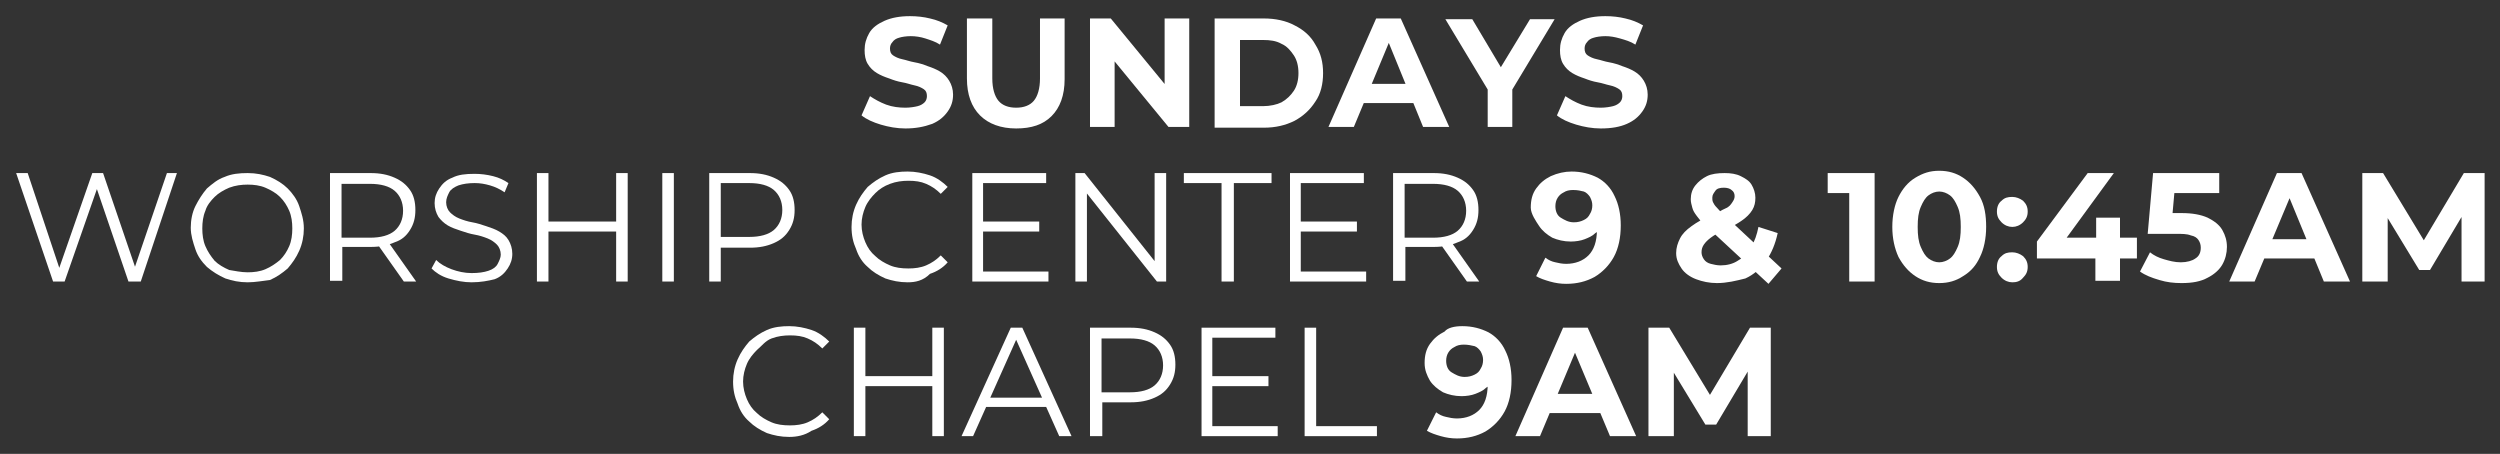
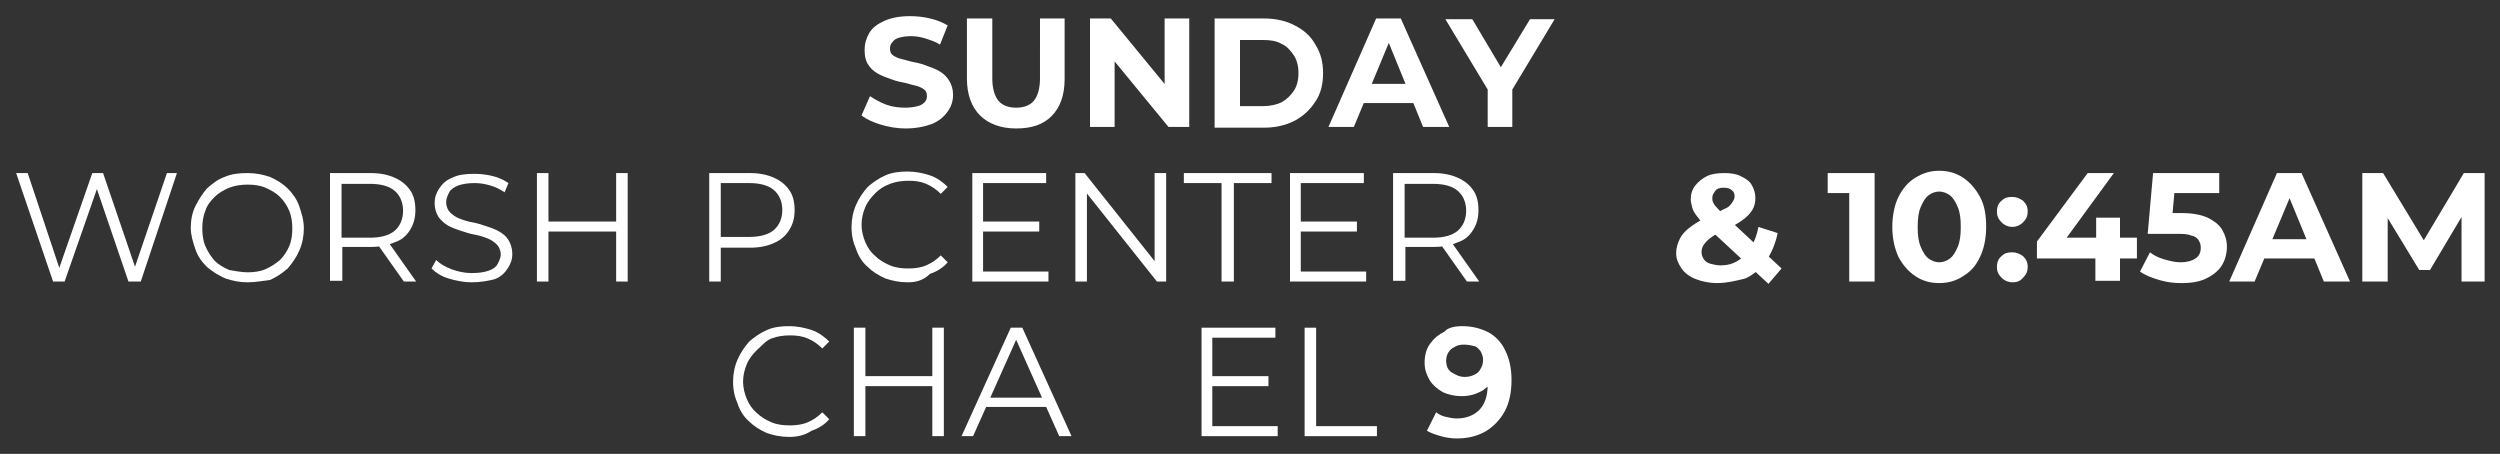
<svg xmlns="http://www.w3.org/2000/svg" version="1.1" id="Layer_1" x="0px" y="0px" viewBox="0 0 325 59" style="enable-background:new 0 0 325 59;" xml:space="preserve">
  <rect x="0" y="0" width="325" height="59" fill="#333333" stroke="none" />
  <style type="text/css">
	.st0{fill:#FFFFFF;}
</style>
  <g>
    <path class="st0" d="M117.7,16.7c-1.1,0-2.2-0.2-3.2-0.5c-1-0.3-1.9-0.7-2.5-1.2l1.1-2.5c0.6,0.4,1.3,0.8,2.1,1.1s1.7,0.4,2.5,0.4   c0.6,0,1.2-0.1,1.6-0.2s0.7-0.3,0.9-0.5c0.2-0.2,0.3-0.5,0.3-0.8c0-0.4-0.1-0.7-0.4-0.9c-0.3-0.2-0.7-0.4-1.2-0.5   c-0.5-0.1-1-0.3-1.6-0.4s-1.2-0.3-1.7-0.5c-0.6-0.2-1.1-0.4-1.6-0.7c-0.5-0.3-0.9-0.7-1.2-1.2c-0.3-0.5-0.4-1.1-0.4-1.8   c0-0.8,0.2-1.5,0.6-2.2s1.1-1.2,2-1.6s2-0.6,3.3-0.6c0.9,0,1.8,0.1,2.6,0.3c0.9,0.2,1.6,0.5,2.3,0.9l-1,2.5   c-0.6-0.4-1.3-0.6-1.9-0.8s-1.3-0.3-1.9-0.3c-0.6,0-1.2,0.1-1.5,0.2c-0.4,0.1-0.7,0.3-0.9,0.6c-0.2,0.2-0.3,0.5-0.3,0.8   c0,0.4,0.1,0.7,0.4,0.9c0.3,0.2,0.7,0.4,1.2,0.5c0.5,0.1,1,0.3,1.6,0.4c0.6,0.1,1.2,0.3,1.7,0.5c0.6,0.2,1.1,0.4,1.6,0.7   s0.9,0.7,1.2,1.2c0.3,0.5,0.5,1.1,0.5,1.8c0,0.8-0.2,1.5-0.7,2.2s-1.1,1.2-2,1.6C120.1,16.5,119,16.7,117.7,16.7z" />
    <path class="st0" d="M132.1,16.7c-2,0-3.6-0.6-4.7-1.7s-1.7-2.7-1.7-4.8V2.4h3.3v7.8c0,1.3,0.3,2.3,0.8,2.9   c0.5,0.6,1.3,0.9,2.3,0.9c1,0,1.8-0.3,2.3-0.9c0.5-0.6,0.8-1.6,0.8-2.9V2.4h3.2v7.9c0,2.1-0.6,3.7-1.7,4.8S134.1,16.7,132.1,16.7z" />
    <path class="st0" d="M141.7,16.5V2.4h2.7l8.3,10.1h-1.3V2.4h3.2v14.1h-2.7l-8.3-10.1h1.3v10.1H141.7z" />
    <path class="st0" d="M157.9,16.5V2.4h6.4c1.5,0,2.9,0.3,4,0.9c1.2,0.6,2.1,1.4,2.7,2.5c0.7,1.1,1,2.3,1,3.7s-0.3,2.7-1,3.7   c-0.7,1.1-1.6,1.9-2.7,2.5c-1.2,0.6-2.5,0.9-4,0.9H157.9z M161.2,13.8h3c0.9,0,1.8-0.2,2.4-0.5c0.7-0.4,1.2-0.9,1.6-1.5   s0.6-1.4,0.6-2.3c0-0.9-0.2-1.7-0.6-2.3s-0.9-1.2-1.6-1.5c-0.7-0.4-1.5-0.5-2.4-0.5h-3V13.8z" />
    <path class="st0" d="M172.7,16.5l6.2-14.1h3.2l6.3,14.1H185L179.9,4h1.3L176,16.5H172.7z M175.8,13.4l0.8-2.5h7.3l0.8,2.5H175.8z" />
    <path class="st0" d="M193.4,16.5v-5.7l0.7,2l-6.2-10.3h3.5l4.7,7.9h-2l4.8-7.9h3.2l-6.2,10.3l0.7-2v5.7H193.4z" />
-     <path class="st0" d="M208.1,16.7c-1.1,0-2.2-0.2-3.2-0.5s-1.9-0.7-2.5-1.2l1.1-2.5c0.6,0.4,1.3,0.8,2.1,1.1s1.7,0.4,2.5,0.4   c0.6,0,1.2-0.1,1.6-0.2c0.4-0.1,0.7-0.3,0.9-0.5c0.2-0.2,0.3-0.5,0.3-0.8c0-0.4-0.1-0.7-0.4-0.9c-0.3-0.2-0.7-0.4-1.2-0.5   c-0.5-0.1-1-0.3-1.6-0.4s-1.2-0.3-1.7-0.5c-0.6-0.2-1.1-0.4-1.6-0.7c-0.5-0.3-0.9-0.7-1.2-1.2c-0.3-0.5-0.4-1.1-0.4-1.8   c0-0.8,0.2-1.5,0.6-2.2s1.1-1.2,2-1.6c0.9-0.4,2-0.6,3.3-0.6c0.9,0,1.8,0.1,2.6,0.3c0.9,0.2,1.6,0.5,2.3,0.9l-1,2.5   c-0.6-0.4-1.3-0.6-2-0.8s-1.3-0.3-1.9-0.3c-0.6,0-1.2,0.1-1.5,0.2c-0.4,0.1-0.7,0.3-0.9,0.6c-0.2,0.2-0.3,0.5-0.3,0.8   c0,0.4,0.1,0.7,0.4,0.9c0.3,0.2,0.7,0.4,1.2,0.5c0.5,0.1,1,0.3,1.6,0.4c0.6,0.1,1.2,0.3,1.7,0.5c0.6,0.2,1.1,0.4,1.6,0.7   s0.9,0.7,1.2,1.2c0.3,0.5,0.5,1.1,0.5,1.8c0,0.8-0.2,1.5-0.7,2.2s-1.1,1.2-2,1.6C210.6,16.5,209.5,16.7,208.1,16.7z" />
    <path class="st0" d="M6.9,36.6L2.1,22.5h1.5l4.4,13.2H7.4l4.6-13.2h1.4l4.5,13.2h-0.7l4.5-13.2H23l-4.7,14.1h-1.6L12.4,24h0.4   L8.4,36.6H6.9z" />
    <path class="st0" d="M32.2,36.7c-1.1,0-2-0.2-2.9-0.5c-0.9-0.4-1.7-0.9-2.4-1.5c-0.7-0.7-1.2-1.4-1.5-2.3s-0.6-1.8-0.6-2.8   c0-1,0.2-2,0.6-2.8s0.9-1.6,1.5-2.3c0.7-0.6,1.4-1.2,2.3-1.5c0.9-0.4,1.9-0.5,3-0.5c1.1,0,2,0.2,2.9,0.5c0.9,0.4,1.7,0.9,2.3,1.5   s1.2,1.4,1.5,2.3s0.6,1.8,0.6,2.9c0,1-0.2,2-0.6,2.9c-0.4,0.9-0.9,1.6-1.5,2.3c-0.7,0.6-1.4,1.1-2.3,1.5   C34.2,36.5,33.2,36.7,32.2,36.7z M32.2,35.4c0.8,0,1.6-0.1,2.3-0.4c0.7-0.3,1.3-0.7,1.9-1.2c0.5-0.5,0.9-1.1,1.2-1.8   c0.3-0.7,0.4-1.5,0.4-2.3s-0.1-1.6-0.4-2.3c-0.3-0.7-0.7-1.3-1.2-1.8c-0.5-0.5-1.2-0.9-1.9-1.2c-0.7-0.3-1.5-0.4-2.3-0.4   c-0.8,0-1.6,0.1-2.4,0.4c-0.7,0.3-1.4,0.7-1.9,1.2c-0.5,0.5-1,1.1-1.2,1.8c-0.3,0.7-0.4,1.5-0.4,2.3c0,0.8,0.1,1.6,0.4,2.3   c0.3,0.7,0.7,1.3,1.2,1.9c0.5,0.5,1.2,0.9,1.9,1.2C30.5,35.2,31.3,35.4,32.2,35.4z" />
    <path class="st0" d="M42.9,36.6V22.5h5.3c1.2,0,2.2,0.2,3.1,0.6c0.9,0.4,1.5,0.9,2,1.6s0.7,1.6,0.7,2.6c0,1-0.2,1.8-0.7,2.6   s-1.1,1.3-2,1.6c-0.9,0.4-1.9,0.6-3.1,0.6h-4.4l0.7-0.7v5.1H42.9z M44.4,31.6l-0.7-0.7h4.4c1.4,0,2.5-0.3,3.2-0.9   c0.7-0.6,1.1-1.5,1.1-2.6c0-1.1-0.4-2-1.1-2.6c-0.7-0.6-1.8-0.9-3.2-0.9h-4.4l0.7-0.7V31.6z M52.5,36.6l-3.6-5.1h1.6l3.6,5.1H52.5z   " />
    <path class="st0" d="M61.3,36.7c-1,0-2-0.2-3-0.5c-1-0.3-1.7-0.8-2.2-1.3l0.6-1.1c0.5,0.5,1.2,0.9,2,1.2c0.8,0.3,1.7,0.5,2.6,0.5   c0.9,0,1.6-0.1,2.2-0.3c0.6-0.2,1-0.5,1.2-0.9s0.4-0.8,0.4-1.2c0-0.5-0.2-1-0.5-1.3s-0.7-0.6-1.2-0.8c-0.5-0.2-1.1-0.4-1.7-0.5   s-1.2-0.3-1.8-0.5c-0.6-0.2-1.2-0.4-1.7-0.7c-0.5-0.3-0.9-0.7-1.2-1.1c-0.3-0.5-0.5-1.1-0.5-1.8c0-0.7,0.2-1.3,0.6-1.9   c0.4-0.6,0.9-1.1,1.7-1.4c0.8-0.4,1.7-0.5,2.9-0.5c0.8,0,1.6,0.1,2.4,0.3c0.8,0.2,1.4,0.5,2,0.9l-0.5,1.2c-0.6-0.4-1.2-0.7-1.9-0.9   c-0.7-0.2-1.3-0.3-2-0.3c-0.8,0-1.5,0.1-2.1,0.3c-0.5,0.2-1,0.5-1.2,0.9s-0.4,0.8-0.4,1.3c0,0.5,0.2,1,0.5,1.3s0.7,0.6,1.2,0.8   s1.1,0.4,1.7,0.5s1.2,0.3,1.8,0.5s1.2,0.4,1.7,0.7c0.5,0.3,0.9,0.6,1.2,1.1c0.3,0.5,0.5,1.1,0.5,1.8c0,0.7-0.2,1.3-0.6,1.9   c-0.4,0.6-0.9,1.1-1.7,1.4C63.5,36.5,62.5,36.7,61.3,36.7z" />
    <path class="st0" d="M71.3,36.6h-1.5V22.5h1.5V36.6z M80.2,30.1h-9.1v-1.3h9.1V30.1z M80.1,22.5h1.5v14.1h-1.5V22.5z" />
-     <path class="st0" d="M86.1,36.6V22.5h1.5v14.1H86.1z" />
+     <path class="st0" d="M86.1,36.6V22.5v14.1H86.1z" />
    <path class="st0" d="M92.2,36.6V22.5h5.3c1.2,0,2.2,0.2,3.1,0.6c0.9,0.4,1.5,0.9,2,1.6s0.7,1.6,0.7,2.6c0,1-0.2,1.8-0.7,2.6   s-1.1,1.3-2,1.7c-0.9,0.4-1.9,0.6-3.1,0.6H93l0.7-0.7v5.1H92.2z M93.7,31.6L93,30.8h4.4c1.4,0,2.5-0.3,3.2-0.9   c0.7-0.6,1.1-1.5,1.1-2.6c0-1.1-0.4-2-1.1-2.6c-0.7-0.6-1.8-0.9-3.2-0.9H93l0.7-0.7V31.6z" />
    <path class="st0" d="M118,36.7c-1.1,0-2-0.2-2.9-0.5c-0.9-0.4-1.7-0.9-2.3-1.5c-0.7-0.6-1.2-1.4-1.5-2.3c-0.4-0.9-0.6-1.8-0.6-2.9   c0-1,0.2-2,0.6-2.9s0.9-1.6,1.5-2.3c0.7-0.6,1.4-1.1,2.3-1.5c0.9-0.4,1.9-0.5,2.9-0.5c1,0,2,0.2,2.9,0.5c0.9,0.3,1.7,0.9,2.3,1.5   l-0.9,0.9c-0.6-0.6-1.2-1-1.9-1.3c-0.7-0.3-1.4-0.4-2.3-0.4c-0.8,0-1.6,0.1-2.4,0.4s-1.4,0.7-1.9,1.2c-0.5,0.5-1,1.1-1.3,1.8   c-0.3,0.7-0.5,1.5-0.5,2.3s0.2,1.6,0.5,2.3c0.3,0.7,0.7,1.3,1.3,1.8c0.5,0.5,1.2,0.9,1.9,1.2s1.5,0.4,2.4,0.4   c0.8,0,1.6-0.1,2.3-0.4c0.7-0.3,1.3-0.7,1.9-1.3l0.9,0.9c-0.6,0.7-1.4,1.2-2.3,1.5C120,36.5,119,36.7,118,36.7z" />
    <path class="st0" d="M127.8,35.3h8.5v1.3h-9.9V22.5h9.6v1.3h-8.2V35.3z M127.7,28.8h7.4v1.3h-7.4V28.8z" />
    <path class="st0" d="M139.8,36.6V22.5h1.2l9.7,12.2h-0.6V22.5h1.5v14.1h-1.2l-9.7-12.2h0.6v12.2H139.8z" />
    <path class="st0" d="M158.8,36.6V23.8h-4.9v-1.3h11.4v1.3h-4.9v12.8H158.8z" />
    <path class="st0" d="M169.1,35.3h8.5v1.3h-9.9V22.5h9.6v1.3h-8.2V35.3z M169,28.8h7.4v1.3H169V28.8z" />
    <path class="st0" d="M181.1,36.6V22.5h5.3c1.2,0,2.2,0.2,3.1,0.6c0.9,0.4,1.5,0.9,2,1.6s0.7,1.6,0.7,2.6c0,1-0.2,1.8-0.7,2.6   s-1.1,1.3-2,1.6c-0.9,0.4-1.9,0.6-3.1,0.6h-4.4l0.7-0.7v5.1H181.1z M182.6,31.6l-0.7-0.7h4.4c1.4,0,2.5-0.3,3.2-0.9   c0.7-0.6,1.1-1.5,1.1-2.6c0-1.1-0.4-2-1.1-2.6c-0.7-0.6-1.8-0.9-3.2-0.9h-4.4l0.7-0.7V31.6z M190.7,36.6l-3.6-5.1h1.6l3.6,5.1   H190.7z" />
-     <path class="st0" d="M204.3,22.3c1.3,0,2.4,0.3,3.4,0.8c0.9,0.5,1.7,1.3,2.2,2.4c0.5,1,0.8,2.3,0.8,3.8c0,1.6-0.3,3-0.9,4.1   c-0.6,1.1-1.5,2-2.5,2.6c-1.1,0.6-2.3,0.9-3.7,0.9c-0.7,0-1.4-0.1-2.1-0.3c-0.7-0.2-1.3-0.4-1.8-0.7l1.2-2.4   c0.4,0.3,0.8,0.5,1.3,0.6c0.4,0.1,0.9,0.2,1.4,0.2c1.2,0,2.2-0.4,2.9-1.1c0.7-0.7,1.1-1.8,1.1-3.3c0-0.2,0-0.5,0-0.8   c0-0.3,0-0.6-0.1-0.9l0.9,0.8c-0.2,0.5-0.5,1-1,1.3c-0.4,0.4-0.9,0.6-1.4,0.8s-1.2,0.3-1.8,0.3c-0.9,0-1.7-0.2-2.4-0.5   c-0.7-0.4-1.3-0.9-1.7-1.5S199,27.8,199,27c0-1,0.2-1.8,0.7-2.5c0.5-0.7,1.1-1.2,1.9-1.6C202.5,22.5,203.4,22.3,204.3,22.3z    M204.5,24.7c-0.5,0-0.9,0.1-1.2,0.3c-0.4,0.2-0.6,0.4-0.8,0.7c-0.2,0.3-0.3,0.7-0.3,1.1c0,0.6,0.2,1.2,0.7,1.5s1,0.6,1.7,0.6   c0.5,0,0.9-0.1,1.3-0.3c0.4-0.2,0.6-0.4,0.8-0.8c0.2-0.3,0.3-0.7,0.3-1.1c0-0.4-0.1-0.7-0.3-1.1c-0.2-0.3-0.5-0.6-0.8-0.7   C205.5,24.8,205.1,24.7,204.5,24.7z" />
    <path class="st0" d="M223.2,36.8c-1,0-1.9-0.2-2.7-0.5c-0.8-0.3-1.5-0.8-1.9-1.4s-0.7-1.2-0.7-2c0-0.7,0.2-1.3,0.5-1.9   c0.3-0.6,0.8-1.1,1.5-1.6s1.5-1,2.6-1.4c0.8-0.3,1.3-0.7,1.8-0.9s0.7-0.5,0.9-0.8s0.3-0.5,0.3-0.8c0-0.3-0.1-0.6-0.4-0.8   c-0.2-0.2-0.6-0.3-1-0.3c-0.5,0-0.9,0.1-1.1,0.4s-0.4,0.5-0.4,0.9c0,0.2,0,0.4,0.1,0.6c0.1,0.2,0.2,0.4,0.5,0.7   c0.2,0.2,0.5,0.6,1,1l7.4,6.9l-1.7,2l-8.2-7.6c-0.5-0.4-0.8-0.8-1.1-1.2c-0.3-0.4-0.5-0.7-0.6-1.1c-0.1-0.4-0.2-0.7-0.2-1.1   c0-0.7,0.2-1.3,0.6-1.8c0.4-0.5,0.9-0.9,1.5-1.2s1.4-0.4,2.3-0.4c0.8,0,1.5,0.1,2.1,0.4c0.6,0.3,1.1,0.6,1.4,1.1   c0.3,0.5,0.5,1.1,0.5,1.7c0,0.6-0.1,1.1-0.4,1.6c-0.3,0.5-0.8,1-1.4,1.4c-0.6,0.4-1.4,0.9-2.4,1.3c-0.7,0.3-1.2,0.6-1.6,0.9   c-0.4,0.3-0.7,0.6-0.9,0.9c-0.2,0.3-0.3,0.6-0.3,1c0,0.3,0.1,0.6,0.3,0.9c0.2,0.3,0.5,0.5,0.9,0.6c0.4,0.1,0.8,0.2,1.3,0.2   c0.8,0,1.6-0.2,2.2-0.6c0.7-0.4,1.3-0.9,1.7-1.7c0.5-0.8,0.8-1.7,1-2.7l2.5,0.8c-0.3,1.4-0.8,2.6-1.5,3.6s-1.6,1.8-2.7,2.3   C225.7,36.5,224.5,36.8,223.2,36.8z" />
    <path class="st0" d="M240.4,36.6V23.7l1.4,1.4h-4.2v-2.6h6.1v14.1H240.4z" />
    <path class="st0" d="M252.1,36.8c-1.2,0-2.2-0.3-3.1-0.9c-0.9-0.6-1.6-1.4-2.2-2.5c-0.5-1.1-0.8-2.4-0.8-3.9s0.3-2.9,0.8-3.9   s1.2-1.9,2.2-2.5s1.9-0.9,3.1-0.9c1.2,0,2.2,0.3,3.1,0.9c0.9,0.6,1.6,1.4,2.2,2.5s0.8,2.4,0.8,3.9s-0.3,2.9-0.8,3.9   c-0.5,1.1-1.2,1.9-2.2,2.5C254.3,36.5,253.3,36.8,252.1,36.8z M252.1,34.1c0.5,0,1-0.2,1.4-0.5c0.4-0.3,0.7-0.8,1-1.5   s0.4-1.5,0.4-2.6s-0.1-1.9-0.4-2.6s-0.6-1.2-1-1.5c-0.4-0.3-0.9-0.5-1.4-0.5c-0.5,0-1,0.2-1.4,0.5c-0.4,0.3-0.7,0.8-1,1.5   s-0.4,1.5-0.4,2.6s0.1,1.9,0.4,2.6s0.6,1.2,1,1.5C251.1,33.9,251.6,34.1,252.1,34.1z" />
    <path class="st0" d="M261.6,29.5c-0.5,0-1-0.2-1.4-0.6c-0.4-0.4-0.6-0.8-0.6-1.4c0-0.6,0.2-1.1,0.6-1.4c0.4-0.4,0.8-0.5,1.4-0.5   c0.5,0,1,0.2,1.4,0.5c0.4,0.4,0.6,0.8,0.6,1.4c0,0.6-0.2,1-0.6,1.4C262.6,29.3,262.1,29.5,261.6,29.5z M261.6,36.7   c-0.5,0-1-0.2-1.4-0.6c-0.4-0.4-0.6-0.8-0.6-1.4c0-0.6,0.2-1.1,0.6-1.4c0.4-0.4,0.8-0.5,1.4-0.5c0.5,0,1,0.2,1.4,0.5   c0.4,0.4,0.6,0.8,0.6,1.4c0,0.6-0.2,1-0.6,1.4C262.6,36.6,262.1,36.7,261.6,36.7z" />
    <path class="st0" d="M264.8,33.6v-2.2l6.6-8.9h3.4l-6.5,8.9l-1.6-0.5h11.1v2.7H264.8z M272.4,36.6v-3l0.1-2.7v-2.6h3.1v8.2H272.4z" />
    <path class="st0" d="M283.6,36.8c-1,0-1.9-0.1-2.9-0.4c-1-0.3-1.8-0.6-2.5-1.1l1.3-2.5c0.5,0.4,1.1,0.7,1.8,0.9   c0.7,0.2,1.4,0.4,2.2,0.4c0.8,0,1.5-0.2,1.9-0.5c0.5-0.3,0.7-0.8,0.7-1.4c0-0.4-0.1-0.7-0.3-1c-0.2-0.3-0.5-0.5-1-0.6   c-0.5-0.2-1.1-0.2-2-0.2h-3.6l0.7-7.9h8.6v2.6h-7.4l1.7-1.5l-0.5,5.6l-1.7-1.5h3c1.4,0,2.5,0.2,3.4,0.6c0.8,0.4,1.5,0.9,1.9,1.6   c0.4,0.7,0.6,1.4,0.6,2.2c0,0.8-0.2,1.6-0.6,2.3s-1.1,1.3-1.9,1.7C286.1,36.6,285,36.8,283.6,36.8z" />
    <path class="st0" d="M289.8,36.6l6.2-14.1h3.2l6.3,14.1h-3.4L297,24.2h1.3l-5.2,12.4H289.8z M293,33.6l0.8-2.5h7.3l0.8,2.5H293z" />
    <path class="st0" d="M307.1,36.6V22.5h2.7l6,9.9h-1.4l5.9-9.9h2.7v14.1h-3l0-9.4h0.6l-4.7,7.9h-1.4l-4.8-7.9h0.7v9.4H307.1z" />
    <path class="st0" d="M102.6,56.8c-1.1,0-2-0.2-2.9-0.5c-0.9-0.4-1.7-0.9-2.3-1.5c-0.7-0.6-1.2-1.4-1.5-2.3   c-0.4-0.9-0.6-1.8-0.6-2.9c0-1,0.2-2,0.6-2.9s0.9-1.6,1.5-2.3c0.7-0.6,1.4-1.1,2.3-1.5c0.9-0.4,1.9-0.5,2.9-0.5c1,0,2,0.2,2.9,0.5   c0.9,0.3,1.7,0.9,2.3,1.5l-0.9,0.9c-0.6-0.6-1.2-1-1.9-1.3c-0.7-0.3-1.4-0.4-2.3-0.4c-0.8,0-1.6,0.1-2.4,0.4S99,45,98.4,45.5   c-0.5,0.5-1,1.1-1.3,1.8c-0.3,0.7-0.5,1.5-0.5,2.3s0.2,1.6,0.5,2.3c0.3,0.7,0.7,1.3,1.3,1.8c0.5,0.5,1.2,0.9,1.9,1.2   s1.5,0.4,2.4,0.4c0.8,0,1.6-0.1,2.3-0.4c0.7-0.3,1.3-0.7,1.9-1.3l0.9,0.9c-0.6,0.7-1.4,1.2-2.3,1.5   C104.6,56.6,103.6,56.8,102.6,56.8z" />
    <path class="st0" d="M112.4,56.7H111V42.6h1.5V56.7z M121.4,50.2h-9.1v-1.3h9.1V50.2z M121.2,42.6h1.5v14.1h-1.5V42.6z" />
    <path class="st0" d="M125,56.7l6.4-14.1h1.5l6.4,14.1h-1.6l-5.9-13.2h0.6l-5.9,13.2H125z M127.6,52.9l0.4-1.2h8.2l0.4,1.2H127.6z" />
-     <path class="st0" d="M141.7,56.7V42.6h5.3c1.2,0,2.2,0.2,3.1,0.6c0.9,0.4,1.5,0.9,2,1.6s0.7,1.6,0.7,2.6c0,1-0.2,1.8-0.7,2.6   s-1.1,1.3-2,1.7c-0.9,0.4-1.9,0.6-3.1,0.6h-4.4l0.7-0.7v5.1H141.7z M143.2,51.7l-0.7-0.7h4.4c1.4,0,2.5-0.3,3.2-0.9   c0.7-0.6,1.1-1.5,1.1-2.6c0-1.1-0.4-2-1.1-2.6c-0.7-0.6-1.8-0.9-3.2-0.9h-4.4l0.7-0.7V51.7z" />
    <path class="st0" d="M157.6,55.4h8.5v1.3h-9.9V42.6h9.6v1.3h-8.2V55.4z M157.5,48.9h7.4v1.3h-7.4V48.9z" />
    <path class="st0" d="M169.6,56.7V42.6h1.5v12.8h7.9v1.3H169.6z" />
    <path class="st0" d="M190.1,42.4c1.3,0,2.4,0.3,3.4,0.8c0.9,0.5,1.7,1.3,2.2,2.4c0.5,1,0.8,2.3,0.8,3.8c0,1.6-0.3,3-0.9,4.1   c-0.6,1.1-1.5,2-2.5,2.6c-1.1,0.6-2.3,0.9-3.7,0.9c-0.7,0-1.4-0.1-2.1-0.3c-0.7-0.2-1.3-0.4-1.8-0.7l1.2-2.4   c0.4,0.3,0.8,0.5,1.3,0.6c0.4,0.1,0.9,0.2,1.4,0.2c1.2,0,2.2-0.4,2.9-1.1c0.7-0.7,1.1-1.8,1.1-3.3c0-0.2,0-0.5,0-0.8   c0-0.3,0-0.6-0.1-0.9l0.9,0.8c-0.2,0.5-0.5,1-1,1.3c-0.4,0.4-0.9,0.6-1.4,0.8c-0.5,0.2-1.2,0.3-1.8,0.3c-0.9,0-1.7-0.2-2.4-0.5   c-0.7-0.4-1.3-0.9-1.7-1.5c-0.4-0.7-0.7-1.4-0.7-2.3c0-1,0.2-1.8,0.7-2.5c0.5-0.7,1.1-1.2,1.9-1.6   C188.2,42.6,189.1,42.4,190.1,42.4z M190.3,44.8c-0.5,0-0.9,0.1-1.2,0.3c-0.4,0.2-0.6,0.4-0.8,0.7c-0.2,0.3-0.3,0.7-0.3,1.1   c0,0.6,0.2,1.2,0.7,1.5s1,0.6,1.7,0.6c0.5,0,0.9-0.1,1.3-0.3c0.4-0.2,0.6-0.4,0.8-0.8c0.2-0.3,0.3-0.7,0.3-1.1   c0-0.4-0.1-0.7-0.3-1.1c-0.2-0.3-0.5-0.6-0.8-0.7C191.3,44.9,190.8,44.8,190.3,44.8z" />
-     <path class="st0" d="M197,56.7l6.2-14.1h3.2l6.3,14.1h-3.4l-5.2-12.4h1.3l-5.2,12.4H197z M200.2,53.7l0.8-2.5h7.3l0.8,2.5H200.2z" />
-     <path class="st0" d="M214.3,56.7V42.6h2.7l6,9.9h-1.4l5.9-9.9h2.7v14.1h-3l0-9.4h0.6l-4.7,7.9h-1.4l-4.8-7.9h0.7v9.4H214.3z" />
  </g>
</svg>